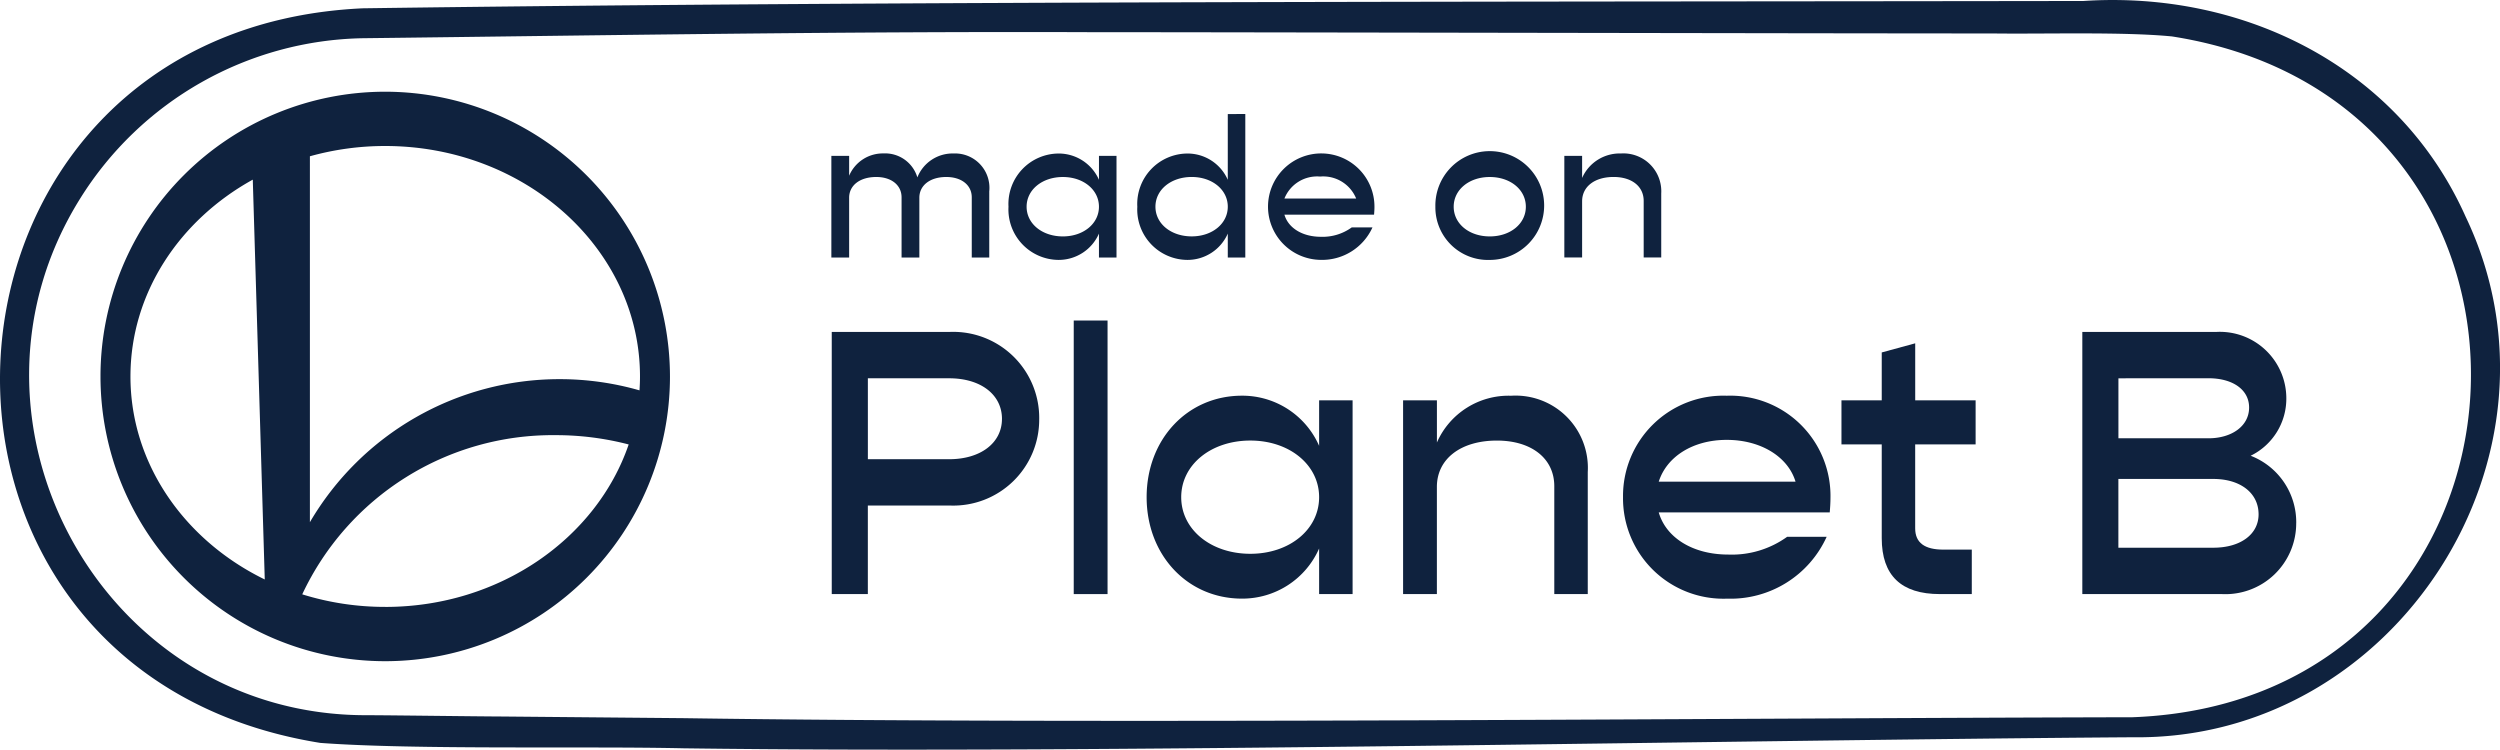
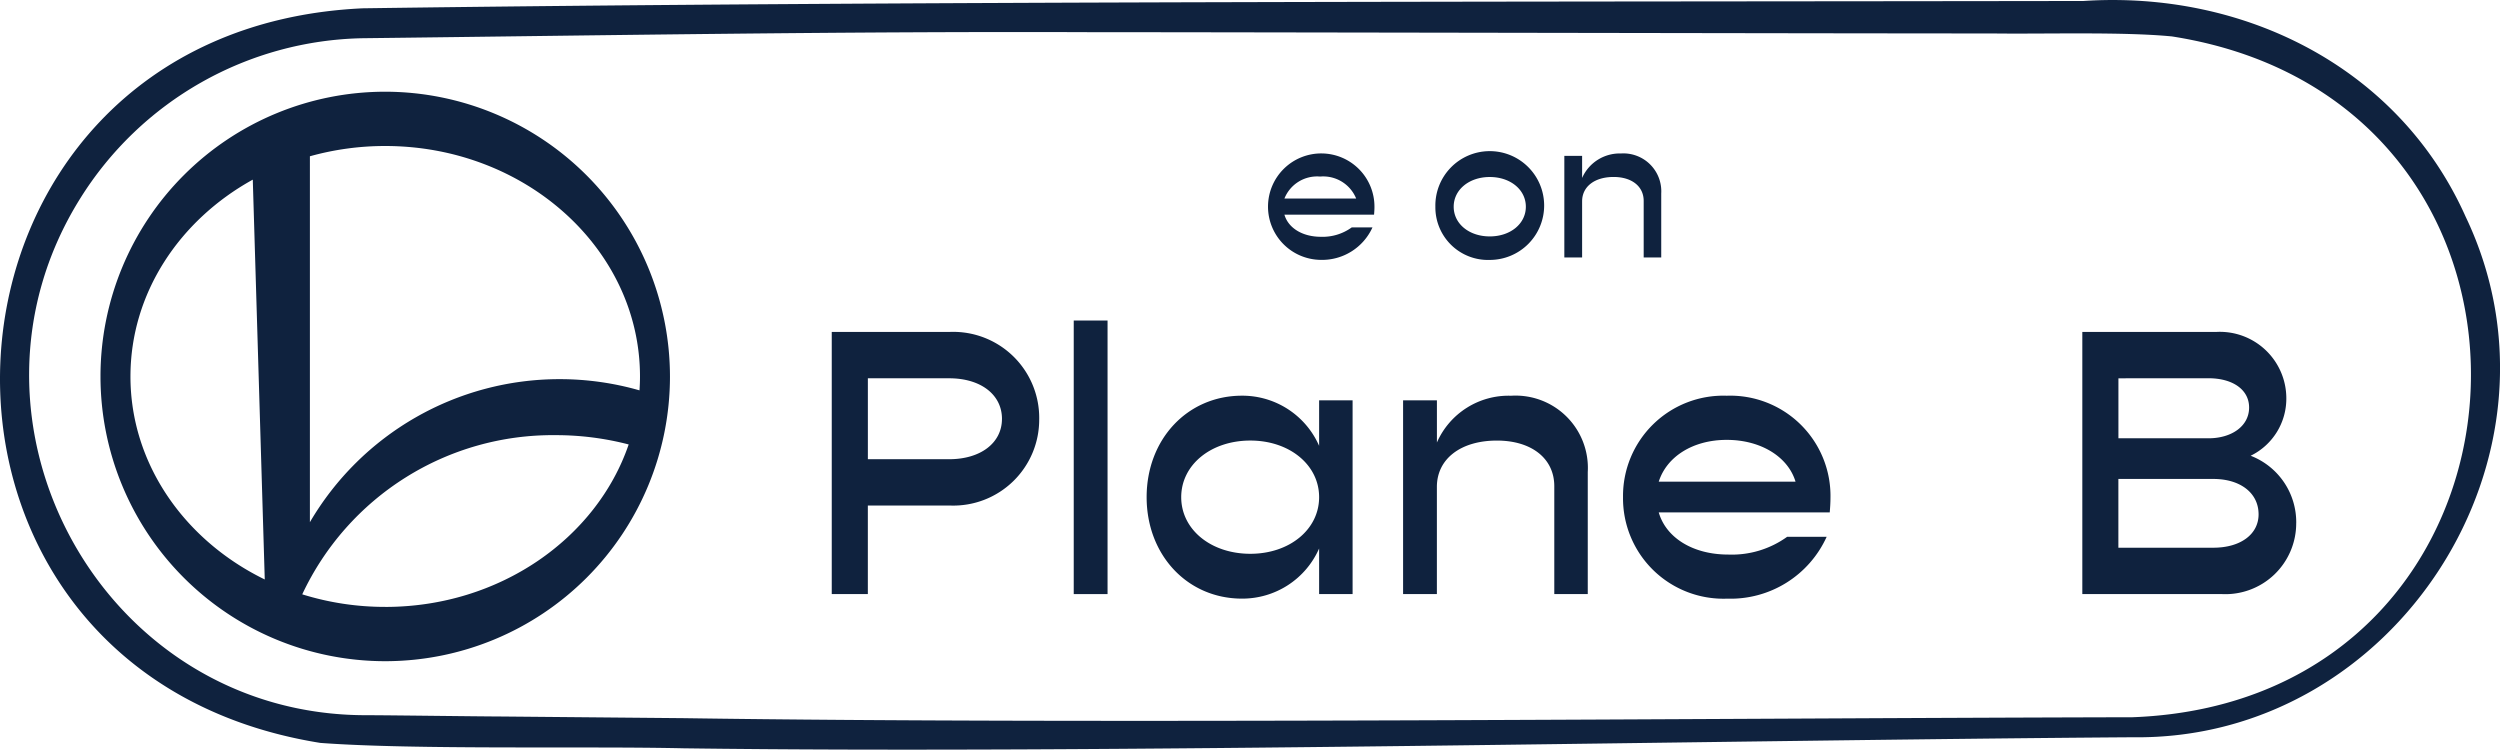
<svg xmlns="http://www.w3.org/2000/svg" viewBox="0 0 239 71.669" height="71.669" width="239">
  <defs>
    <clipPath id="clip-path">
      <rect fill="none" height="71.669" width="239" data-name="Rectangle 24" id="Rectangle_24" />
    </clipPath>
  </defs>
  <g transform="translate(239 71.668) rotate(180)" data-name="Group 1858" id="Group_1858">
    <g clip-path="url(#clip-path)" transform="translate(0 0)" data-name="Group 38" id="Group_38">
      <path fill="#0f223e" transform="translate(-0.001 0.001)" d="M35.13,1.185C75.245.9,134.083-.41,173.644.129c9.462.216,25.616-.16,34.728.515,43.21,6.92,39.654,68.22-4.061,70.229-50.395.708-113.84.617-164.486.7C24.454,72.588,9.65,65.219,3.278,50.933-7.6,28.133,10,.831,35.13,1.185m0,1.914c-40.761,1.528-44.1,58.778-3.77,65.085,4.683.459,12.318.216,17.121.285,10.859-.007,74.253.12,86.571.123,23.087.085,46.173-.307,69.258-.579a32.542,32.542,0,0,0,27.022-15.319c13.3-21.274-2.123-49.466-27.387-49.4-2.622-.007-10.235-.114-12.986-.125L173.644,3.01c-39.364-.586-98.628,0-138.514.089" data-name="Path 32" id="Path_32" />
      <path fill="#0f223e" transform="translate(76.968 8.198)" d="M62.684,23.421a8.217,8.217,0,0,1,8.5-8.281h7.882V6.676h3.451V31.74H71.183a8.227,8.227,0,0,1-8.5-8.319m3.56,0c0,2.326,2.034,3.885,5.048,3.885h7.773V19.569H71.293c-3.014,0-5.048,1.562-5.048,3.852" data-name="Path 33" id="Path_33" />
      <rect fill="#0f223e" transform="translate(133.118 14.873)" height="26.153" width="3.233" data-name="Rectangle 23" id="Rectangle_23" />
      <path fill="#0f223e" transform="translate(60.456 7.958)" d="M49.236,25.44V6.918h3.2v4.358a8.016,8.016,0,0,1,7.374-4.794c5.229,0,9.116,4.177,9.116,9.7s-3.888,9.7-9.116,9.7a8.013,8.013,0,0,1-7.374-4.794V25.44Zm3.2-9.261c0,3.088,2.832,5.414,6.574,5.414,3.778,0,6.61-2.326,6.61-5.414s-2.832-5.412-6.61-5.412c-3.743,0-6.574,2.324-6.574,5.412" data-name="Path 34" id="Path_34" />
      <path fill="#0f223e" transform="translate(48.065 8.198)" d="M39.145,18.337V6.676h3.2V16.993c0,2.651,2.179,4.358,5.485,4.358,3.451,0,5.739-1.744,5.739-4.431V6.676H56.8V25.2H53.566V21.168a7.484,7.484,0,0,1-7.085,4.469,6.911,6.911,0,0,1-7.336-7.3" data-name="Path 35" id="Path_35" />
      <path fill="#0f223e" transform="translate(35.277 7.957)" d="M28.8,14.725H45.147c-.691-2.4-3.233-4.03-6.648-4.03a9.038,9.038,0,0,0-5.63,1.7H29.093A10.086,10.086,0,0,1,38.608,6.48a9.6,9.6,0,0,1,9.954,9.7,9.591,9.591,0,0,1-9.916,9.7A9.585,9.585,0,0,1,28.73,16.1c0-.434.036-.98.071-1.379m16.346,2.943H32.07c.726,2.4,3.342,3.995,6.577,3.995s5.737-1.6,6.5-3.995" data-name="Path 36" id="Path_36" />
-       <path fill="#0f223e" transform="translate(27.631 8.198)" d="M28.278,20.988V12.961c0-1.381-.909-2.034-2.689-2.034H22.866V6.676h3.05q5.557,0,5.559,5.34v8.972h3.85V25.2h-3.85v4.576l-3.2.873V25.2H22.5V20.988Z" data-name="Path 37" id="Path_37" />
      <path fill="#0f223e" transform="translate(10.738 8.198)" d="M8.745,13.469a6.772,6.772,0,0,1,7.118-6.793H29.192V31.74H16.335a6.357,6.357,0,0,1-6.646-6.32A6.073,6.073,0,0,1,13.1,19.9a6.806,6.806,0,0,1-4.358-6.43m3.6.835c0,2.034,1.742,3.377,4.322,3.377h9.081V11.109H16.663c-2.58,0-4.322,1.27-4.322,3.195m13.4,13V21.569H17.135c-2.217,0-3.888,1.163-3.888,2.941,0,1.709,1.564,2.8,3.888,2.8Z" data-name="Path 38" id="Path_38" />
      <path fill="#0f223e" transform="translate(96.423 4.661)" d="M105.75,58.239a27.221,27.221,0,1,0-27.222-27.22,27.253,27.253,0,0,0,27.222,27.22m24.355-27.22c0,7.958-4.687,14.942-11.694,18.814l-1.145-38.224c7.637,3.723,12.839,11.028,12.839,19.409m-16.335-20.8h0c-.029-.009-.058-.018-.087-.029.029.011.058.02.087.029m-8.02-1.23a26.582,26.582,0,0,1,7.933,1.2A26.44,26.44,0,0,1,89.442,25.406a27.55,27.55,0,0,1-6.967-.889C85.55,15.532,94.82,8.985,105.75,8.985M89.086,30.76a27.647,27.647,0,0,0,23.865-13.675V52.067a26.709,26.709,0,0,1-7.2.982c-13.43,0-24.357-9.883-24.357-22.031,0-.446.018-.889.047-1.33a27.66,27.66,0,0,0,7.646,1.072" data-name="Path 39" id="Path_39" />
-       <path fill="#0f223e" transform="translate(79.6 25.932)" d="M64.827,27.482V21.119H66.5v5.752c0,1.163.974,1.945,2.437,1.945,1.546,0,2.573-.8,2.573-1.983V21.119h1.7v5.752c0,1.163.971,1.945,2.419,1.945,1.564,0,2.593-.8,2.593-1.983V21.119h1.7v9.716h-1.7v-1.9a3.5,3.5,0,0,1-3.279,2.134A3.216,3.216,0,0,1,71.7,28.778a3.631,3.631,0,0,1-3.467,2.286,3.289,3.289,0,0,1-3.411-3.582" data-name="Path 40" id="Path_40" />
-       <path fill="#0f223e" transform="translate(72.895 25.805)" d="M59.367,30.961V21.245h1.678v2.286a4.2,4.2,0,0,1,3.868-2.515A4.824,4.824,0,0,1,69.693,26.1a4.823,4.823,0,0,1-4.781,5.086,4.2,4.2,0,0,1-3.868-2.513v2.286ZM61.045,26.1c0,1.622,1.486,2.841,3.449,2.841,1.983,0,3.467-1.219,3.467-2.841s-1.484-2.838-3.467-2.838c-1.963,0-3.449,1.219-3.449,2.838" data-name="Path 41" id="Path_41" />
-       <path fill="#0f223e" transform="translate(66.109 25.805)" d="M53.84,34.963V21.245h1.675v2.286a4.206,4.206,0,0,1,3.868-2.515A4.824,4.824,0,0,1,64.164,26.1a4.823,4.823,0,0,1-4.781,5.086,4.2,4.2,0,0,1-3.868-2.513v6.287Zm1.675-8.86c0,1.622,1.486,2.841,3.449,2.841,1.983,0,3.467-1.219,3.467-2.841s-1.484-2.838-3.467-2.838c-1.963,0-3.449,1.219-3.449,2.838" data-name="Path 42" id="Path_42" />
      <path fill="#0f223e" transform="translate(59.302 25.805)" d="M48.334,25.34h8.573c-.361-1.257-1.7-2.114-3.487-2.114a4.735,4.735,0,0,0-2.952.9H48.488a5.291,5.291,0,0,1,4.99-3.106A5.088,5.088,0,1,1,48.3,26.064c0-.227.02-.515.038-.724m8.573,1.544H50.049a3.4,3.4,0,0,0,3.447,2.1,3.363,3.363,0,0,0,3.411-2.1" data-name="Path 43" id="Path_43" />
      <path fill="#0f223e" transform="translate(50.361 25.805)" d="M51.417,26.1a5.2,5.2,0,1,1-5.2-5.086,5.029,5.029,0,0,1,5.2,5.086m-8.649,0c0,1.622,1.468,2.841,3.449,2.841s3.449-1.219,3.449-2.841-1.466-2.838-3.449-2.838-3.449,1.219-3.449,2.838" data-name="Path 44" id="Path_44" />
      <path fill="#0f223e" transform="translate(44.194 25.933)" d="M35.992,27.236V21.12H37.67v5.409c0,1.392,1.141,2.288,2.876,2.288,1.809,0,3.01-.916,3.01-2.326V21.12h1.7v9.716h-1.7V28.722a3.928,3.928,0,0,1-3.716,2.341,3.623,3.623,0,0,1-3.848-3.827" data-name="Path 45" id="Path_45" />
    </g>
  </g>
</svg>